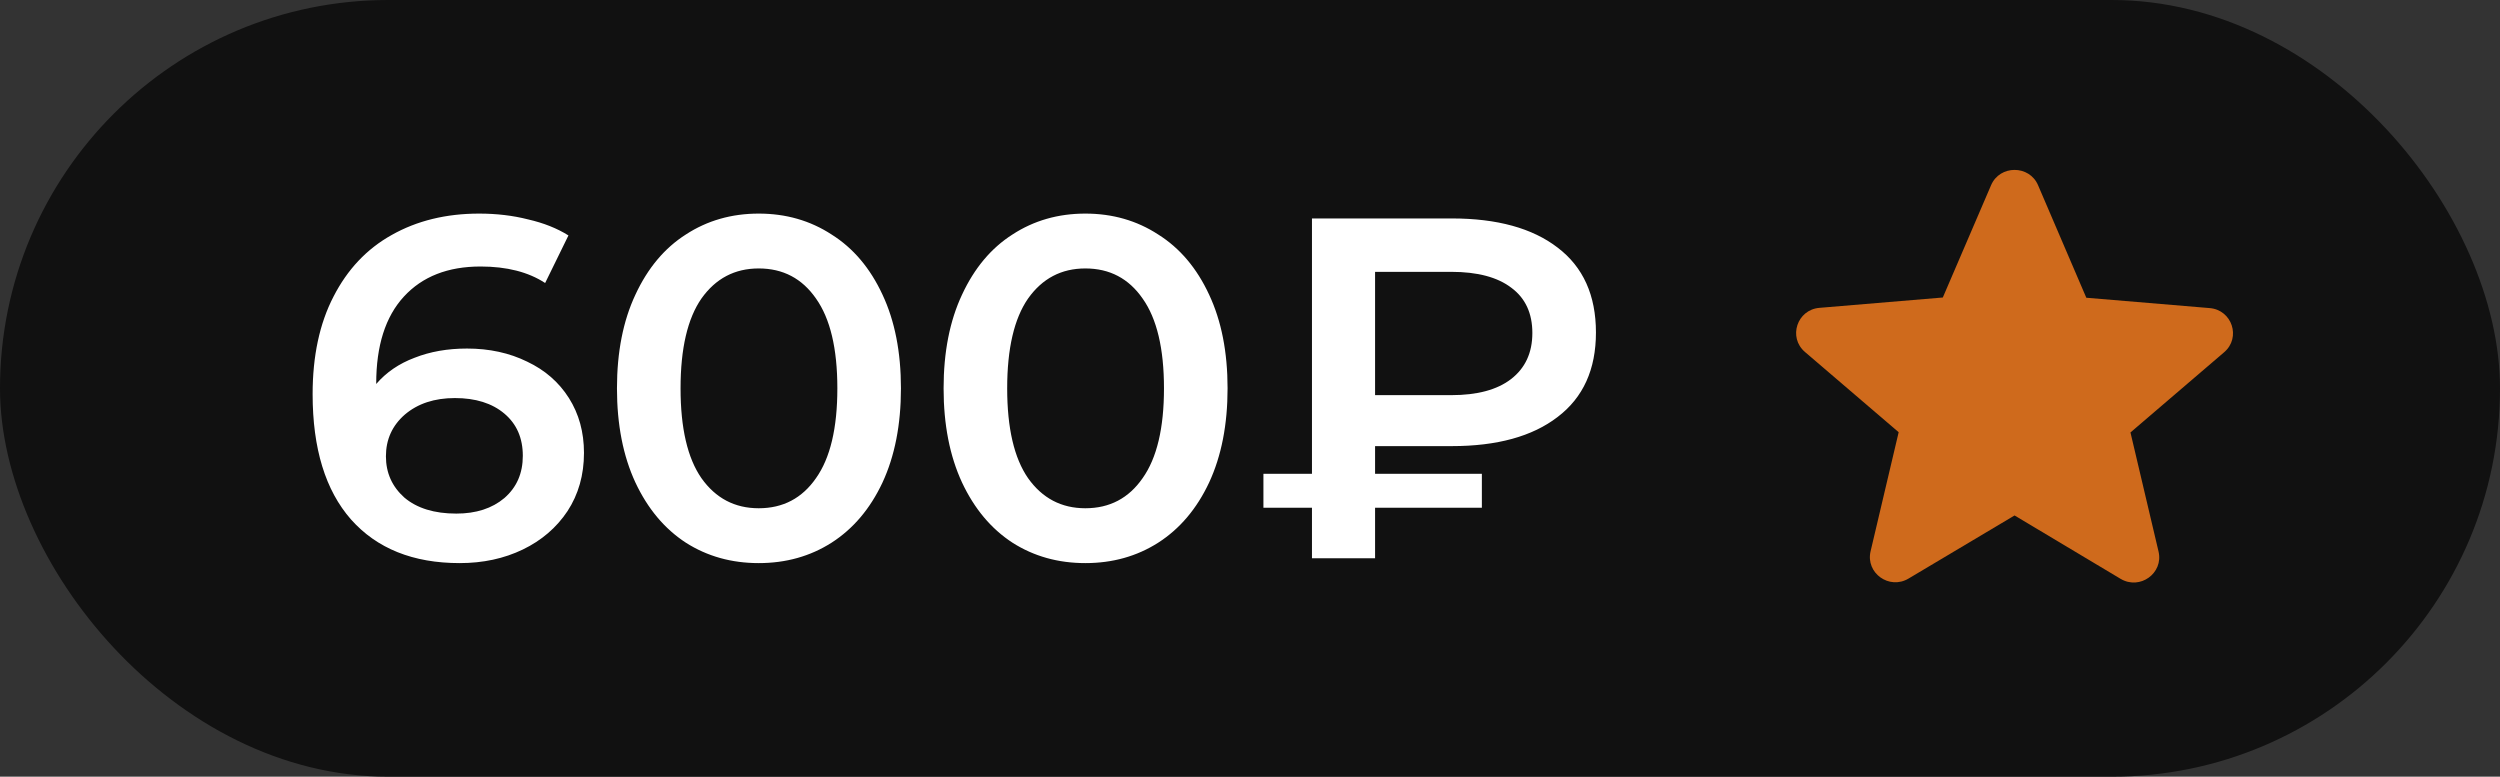
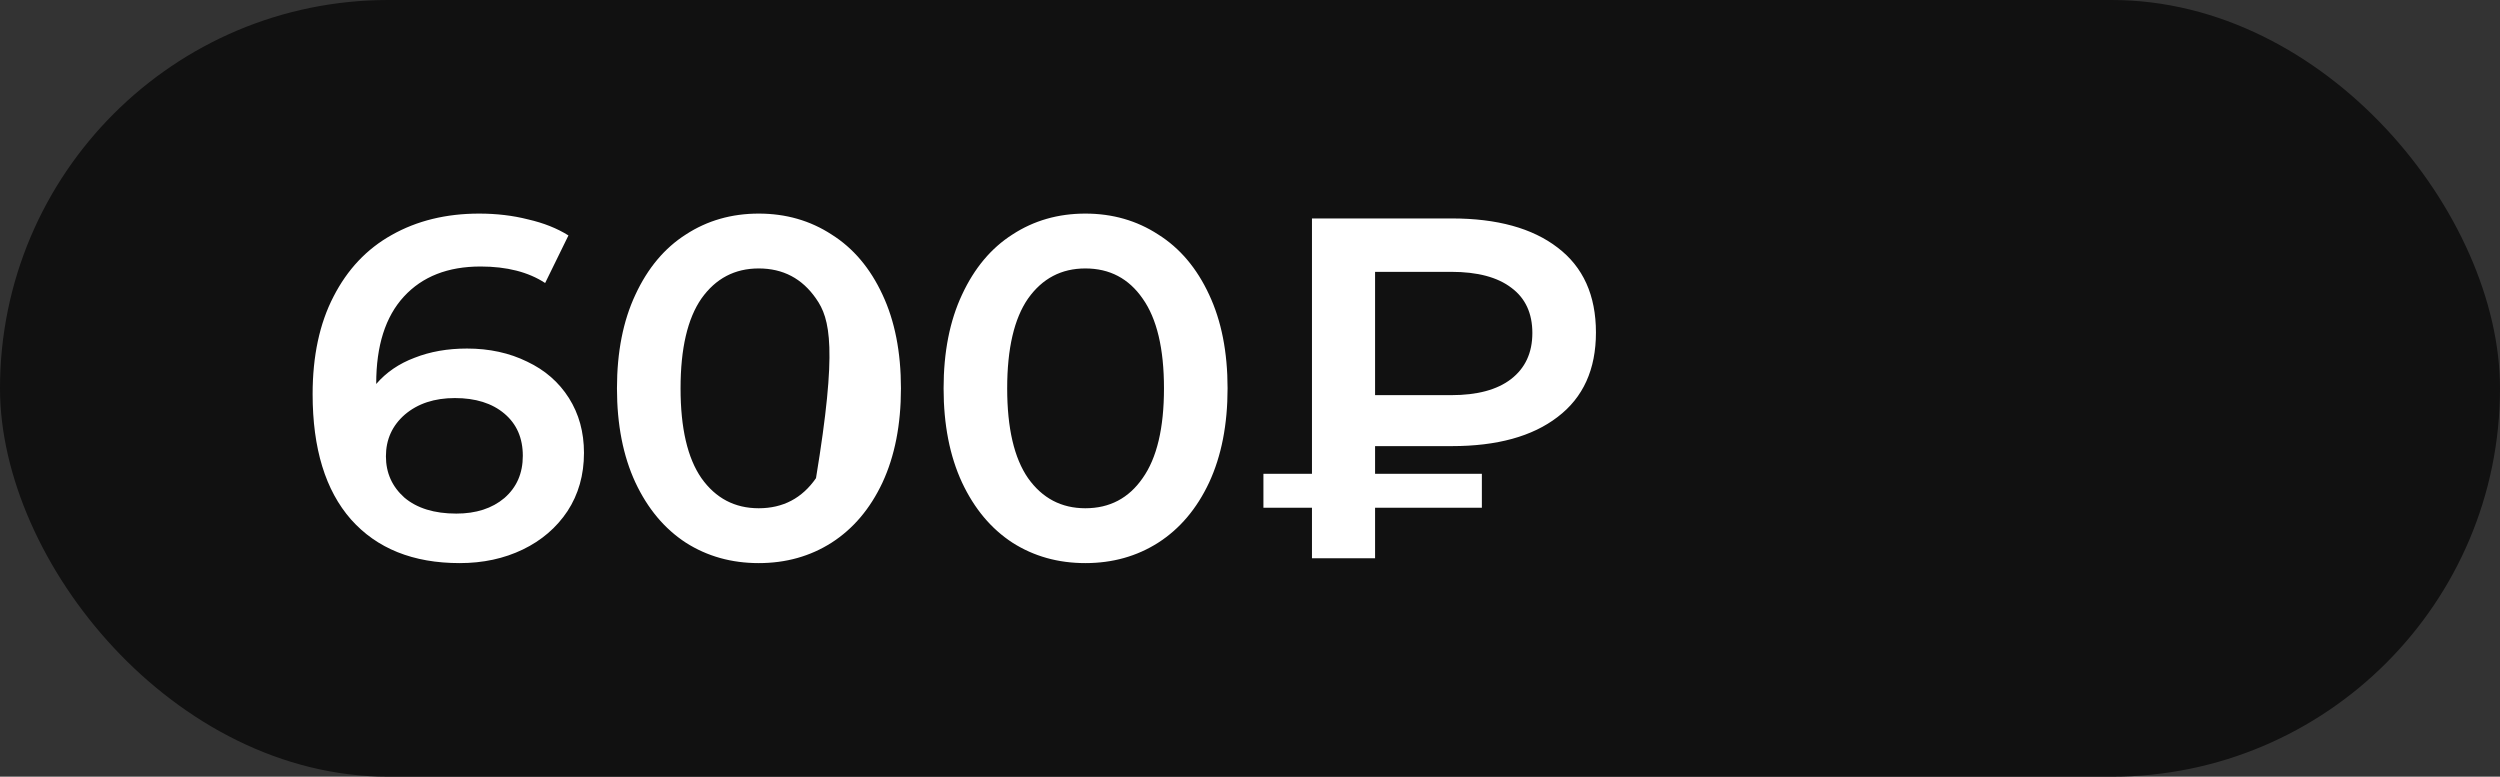
<svg xmlns="http://www.w3.org/2000/svg" width="103" height="32" viewBox="0 0 103 32" fill="none">
  <rect x="0" y="0" width="103" height="32" fill="#333333" stroke="none" />
  <rect width="103" height="32" rx="16" fill="#111111" />
-   <path d="M19.24 14.36C20.16 14.36 20.987 14.54 21.72 14.9C22.453 15.247 23.027 15.747 23.44 16.4C23.853 17.053 24.06 17.807 24.06 18.66C24.06 19.567 23.833 20.367 23.38 21.06C22.927 21.74 22.313 22.267 21.54 22.64C20.767 23.013 19.9 23.2 18.94 23.2C17.02 23.2 15.527 22.6 14.46 21.4C13.407 20.2 12.88 18.48 12.88 16.24C12.88 14.667 13.167 13.327 13.74 12.22C14.313 11.1 15.113 10.253 16.14 9.68C17.18 9.093 18.38 8.8 19.74 8.8C20.46 8.8 21.133 8.88 21.76 9.04C22.4 9.187 22.953 9.407 23.42 9.7L22.46 11.66C21.767 11.207 20.88 10.98 19.8 10.98C18.453 10.98 17.4 11.393 16.64 12.22C15.88 13.047 15.5 14.24 15.5 15.8V15.82C15.913 15.34 16.44 14.98 17.08 14.74C17.72 14.487 18.44 14.36 19.24 14.36ZM18.8 21.16C19.613 21.16 20.273 20.947 20.78 20.52C21.287 20.08 21.54 19.5 21.54 18.78C21.54 18.047 21.287 17.467 20.78 17.04C20.273 16.613 19.593 16.4 18.74 16.4C17.9 16.4 17.213 16.627 16.68 17.08C16.16 17.533 15.9 18.107 15.9 18.8C15.9 19.48 16.153 20.047 16.66 20.5C17.18 20.94 17.893 21.16 18.8 21.16ZM31.259 23.2C30.139 23.2 29.139 22.92 28.259 22.36C27.379 21.787 26.686 20.96 26.179 19.88C25.672 18.787 25.419 17.493 25.419 16C25.419 14.507 25.672 13.22 26.179 12.14C26.686 11.047 27.379 10.22 28.259 9.66C29.139 9.087 30.139 8.8 31.259 8.8C32.379 8.8 33.379 9.087 34.259 9.66C35.152 10.22 35.852 11.047 36.359 12.14C36.866 13.22 37.119 14.507 37.119 16C37.119 17.493 36.866 18.787 36.359 19.88C35.852 20.96 35.152 21.787 34.259 22.36C33.379 22.92 32.379 23.2 31.259 23.2ZM31.259 20.94C32.259 20.94 33.046 20.527 33.619 19.7C34.206 18.873 34.499 17.64 34.499 16C34.499 14.36 34.206 13.127 33.619 12.3C33.046 11.473 32.259 11.06 31.259 11.06C30.272 11.06 29.486 11.473 28.899 12.3C28.326 13.127 28.039 14.36 28.039 16C28.039 17.64 28.326 18.873 28.899 19.7C29.486 20.527 30.272 20.94 31.259 20.94ZM44.716 23.2C43.596 23.2 42.596 22.92 41.716 22.36C40.836 21.787 40.143 20.96 39.636 19.88C39.129 18.787 38.876 17.493 38.876 16C38.876 14.507 39.129 13.22 39.636 12.14C40.143 11.047 40.836 10.22 41.716 9.66C42.596 9.087 43.596 8.8 44.716 8.8C45.836 8.8 46.836 9.087 47.716 9.66C48.609 10.22 49.309 11.047 49.816 12.14C50.323 13.22 50.576 14.507 50.576 16C50.576 17.493 50.323 18.787 49.816 19.88C49.309 20.96 48.609 21.787 47.716 22.36C46.836 22.92 45.836 23.2 44.716 23.2ZM44.716 20.94C45.716 20.94 46.503 20.527 47.076 19.7C47.663 18.873 47.956 17.64 47.956 16C47.956 14.36 47.663 13.127 47.076 12.3C46.503 11.473 45.716 11.06 44.716 11.06C43.729 11.06 42.943 11.473 42.356 12.3C41.783 13.127 41.496 14.36 41.496 16C41.496 17.64 41.783 18.873 42.356 19.7C42.943 20.527 43.729 20.94 44.716 20.94ZM56.653 18.38V19.52H61.053V20.92H56.653V23H54.053V20.92H52.053V19.52H54.053V9H59.813C61.68 9 63.133 9.4 64.173 10.2C65.227 11 65.753 12.167 65.753 13.7C65.753 15.22 65.227 16.38 64.173 17.18C63.133 17.98 61.68 18.38 59.813 18.38H56.653ZM63.133 13.72C63.133 12.907 62.846 12.287 62.273 11.86C61.7 11.42 60.873 11.2 59.793 11.2H56.653V16.28H59.793C60.86 16.28 61.68 16.06 62.253 15.62C62.84 15.167 63.133 14.533 63.133 13.72Z" fill="white" />
-   <path d="M83 21.237L87.365 23.846C88.164 24.324 89.142 23.617 88.932 22.723L87.775 17.817L91.635 14.512C92.34 13.909 91.961 12.766 91.036 12.693L85.956 12.267L83.968 7.631C83.61 6.79 82.39 6.79 82.032 7.631L80.044 12.257L74.964 12.683C74.039 12.756 73.66 13.899 74.365 14.502L78.225 17.807L77.068 22.713C76.858 23.607 77.836 24.314 78.635 23.835L83 21.237Z" fill="#CF6A1C" />
+   <path d="M19.24 14.36C20.16 14.36 20.987 14.54 21.72 14.9C22.453 15.247 23.027 15.747 23.44 16.4C23.853 17.053 24.06 17.807 24.06 18.66C24.06 19.567 23.833 20.367 23.38 21.06C22.927 21.74 22.313 22.267 21.54 22.64C20.767 23.013 19.9 23.2 18.94 23.2C17.02 23.2 15.527 22.6 14.46 21.4C13.407 20.2 12.88 18.48 12.88 16.24C12.88 14.667 13.167 13.327 13.74 12.22C14.313 11.1 15.113 10.253 16.14 9.68C17.18 9.093 18.38 8.8 19.74 8.8C20.46 8.8 21.133 8.88 21.76 9.04C22.4 9.187 22.953 9.407 23.42 9.7L22.46 11.66C21.767 11.207 20.88 10.98 19.8 10.98C18.453 10.98 17.4 11.393 16.64 12.22C15.88 13.047 15.5 14.24 15.5 15.8V15.82C15.913 15.34 16.44 14.98 17.08 14.74C17.72 14.487 18.44 14.36 19.24 14.36ZM18.8 21.16C19.613 21.16 20.273 20.947 20.78 20.52C21.287 20.08 21.54 19.5 21.54 18.78C21.54 18.047 21.287 17.467 20.78 17.04C20.273 16.613 19.593 16.4 18.74 16.4C17.9 16.4 17.213 16.627 16.68 17.08C16.16 17.533 15.9 18.107 15.9 18.8C15.9 19.48 16.153 20.047 16.66 20.5C17.18 20.94 17.893 21.16 18.8 21.16ZM31.259 23.2C30.139 23.2 29.139 22.92 28.259 22.36C27.379 21.787 26.686 20.96 26.179 19.88C25.672 18.787 25.419 17.493 25.419 16C25.419 14.507 25.672 13.22 26.179 12.14C26.686 11.047 27.379 10.22 28.259 9.66C29.139 9.087 30.139 8.8 31.259 8.8C32.379 8.8 33.379 9.087 34.259 9.66C35.152 10.22 35.852 11.047 36.359 12.14C36.866 13.22 37.119 14.507 37.119 16C37.119 17.493 36.866 18.787 36.359 19.88C35.852 20.96 35.152 21.787 34.259 22.36C33.379 22.92 32.379 23.2 31.259 23.2ZM31.259 20.94C32.259 20.94 33.046 20.527 33.619 19.7C34.499 14.36 34.206 13.127 33.619 12.3C33.046 11.473 32.259 11.06 31.259 11.06C30.272 11.06 29.486 11.473 28.899 12.3C28.326 13.127 28.039 14.36 28.039 16C28.039 17.64 28.326 18.873 28.899 19.7C29.486 20.527 30.272 20.94 31.259 20.94ZM44.716 23.2C43.596 23.2 42.596 22.92 41.716 22.36C40.836 21.787 40.143 20.96 39.636 19.88C39.129 18.787 38.876 17.493 38.876 16C38.876 14.507 39.129 13.22 39.636 12.14C40.143 11.047 40.836 10.22 41.716 9.66C42.596 9.087 43.596 8.8 44.716 8.8C45.836 8.8 46.836 9.087 47.716 9.66C48.609 10.22 49.309 11.047 49.816 12.14C50.323 13.22 50.576 14.507 50.576 16C50.576 17.493 50.323 18.787 49.816 19.88C49.309 20.96 48.609 21.787 47.716 22.36C46.836 22.92 45.836 23.2 44.716 23.2ZM44.716 20.94C45.716 20.94 46.503 20.527 47.076 19.7C47.663 18.873 47.956 17.64 47.956 16C47.956 14.36 47.663 13.127 47.076 12.3C46.503 11.473 45.716 11.06 44.716 11.06C43.729 11.06 42.943 11.473 42.356 12.3C41.783 13.127 41.496 14.36 41.496 16C41.496 17.64 41.783 18.873 42.356 19.7C42.943 20.527 43.729 20.94 44.716 20.94ZM56.653 18.38V19.52H61.053V20.92H56.653V23H54.053V20.92H52.053V19.52H54.053V9H59.813C61.68 9 63.133 9.4 64.173 10.2C65.227 11 65.753 12.167 65.753 13.7C65.753 15.22 65.227 16.38 64.173 17.18C63.133 17.98 61.68 18.38 59.813 18.38H56.653ZM63.133 13.72C63.133 12.907 62.846 12.287 62.273 11.86C61.7 11.42 60.873 11.2 59.793 11.2H56.653V16.28H59.793C60.86 16.28 61.68 16.06 62.253 15.62C62.84 15.167 63.133 14.533 63.133 13.72Z" fill="white" />
</svg>